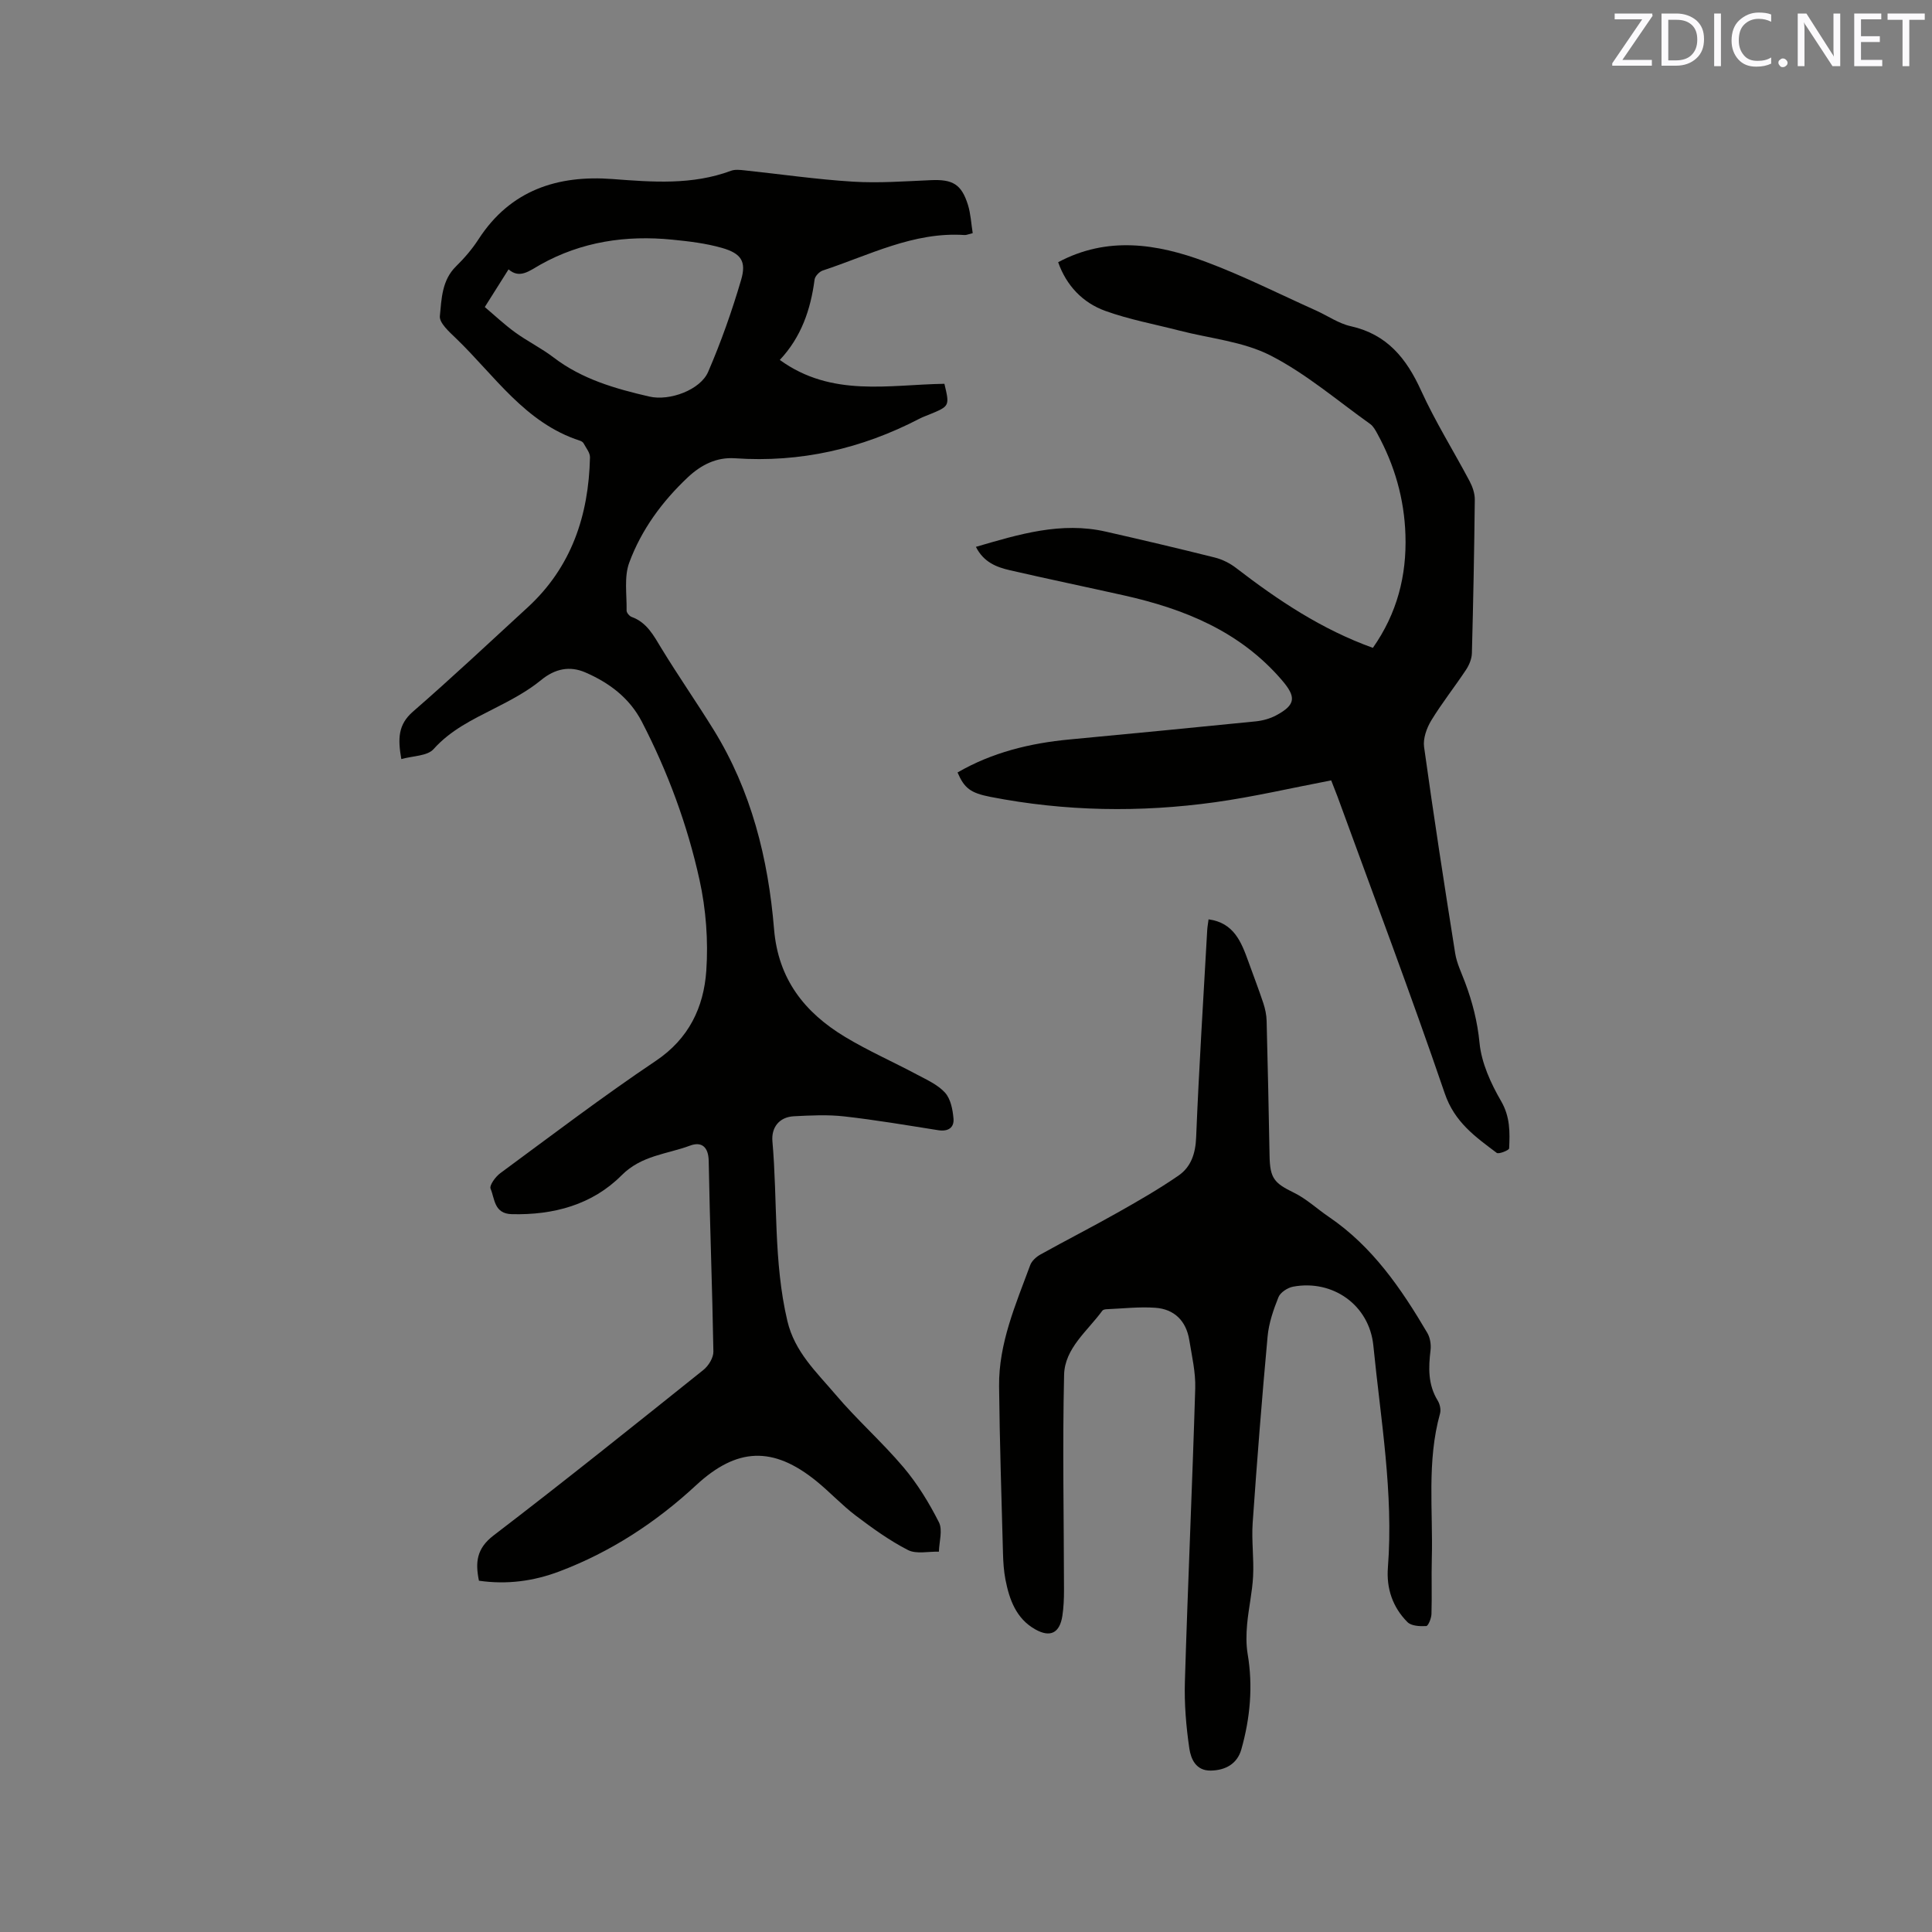
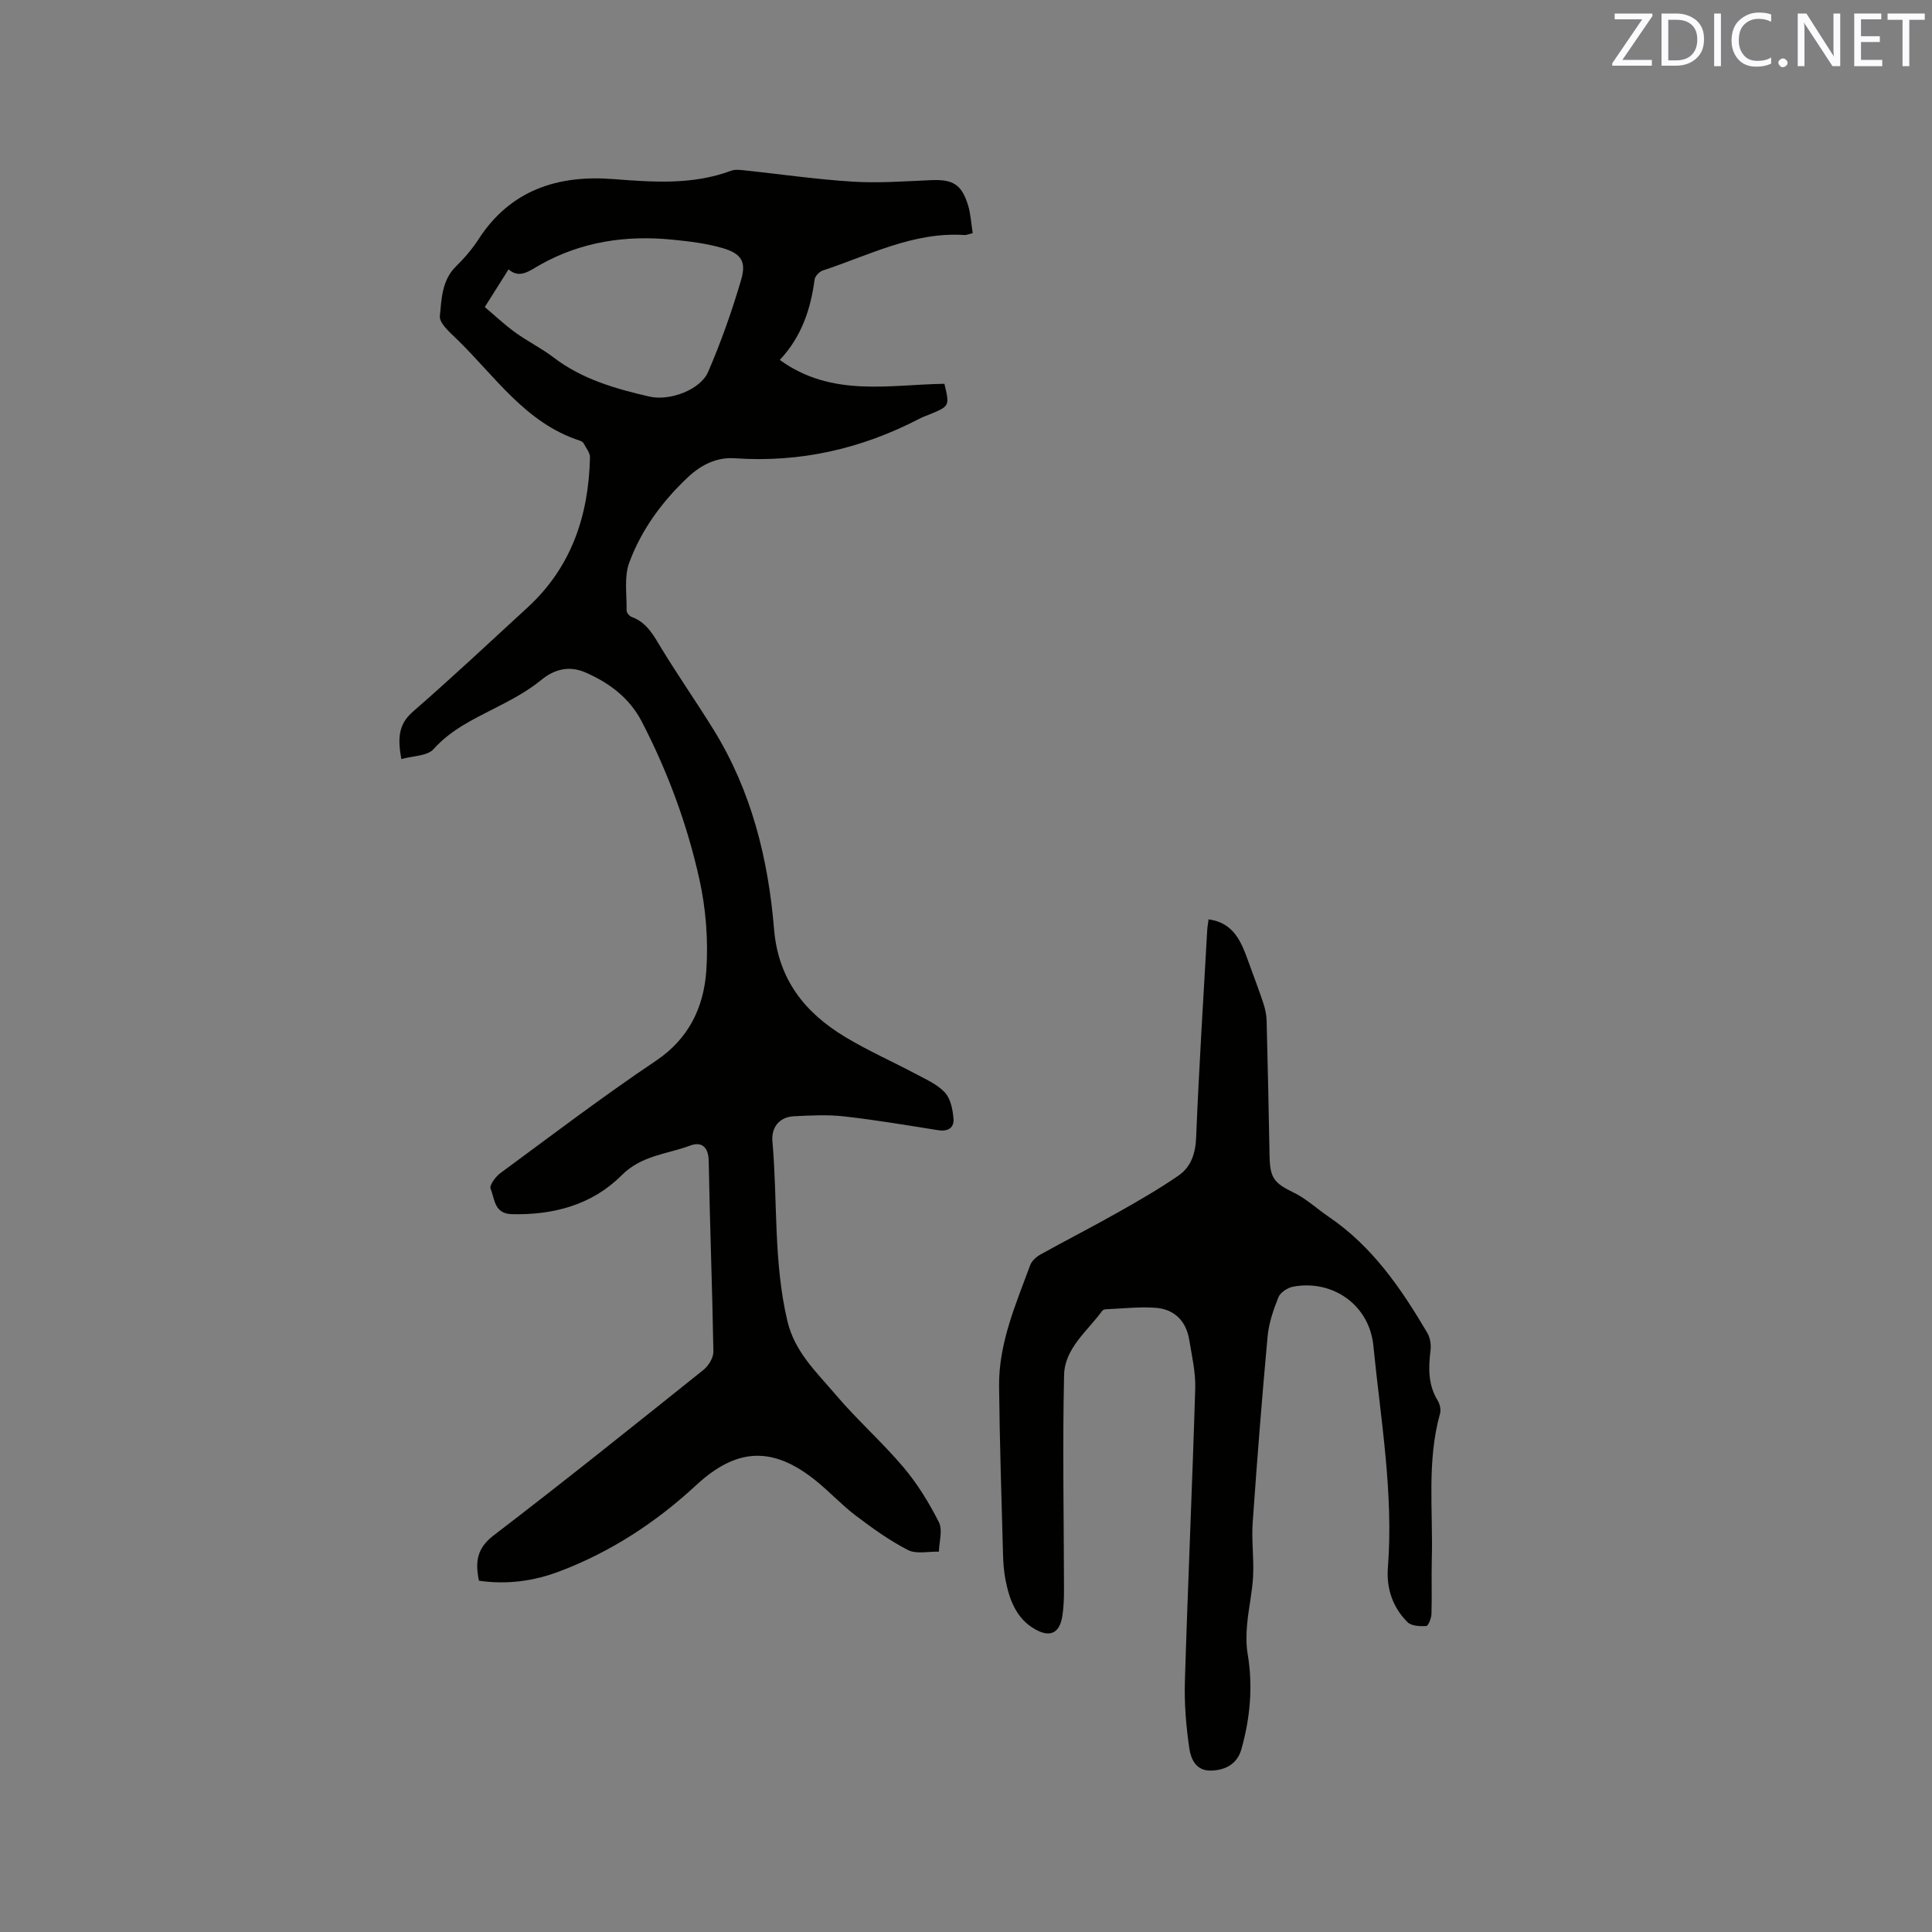
<svg xmlns="http://www.w3.org/2000/svg" enable-background="new 0 0 400 400" viewBox="0 0 400 400">
  <rect x="0" y="0" width="400" height="400" fill="#808080" stroke="none" />
  <path d="m99.16 327.27c-.77-3.78-.52-6.66 3.04-9.38 14.65-11.2 29.04-22.75 43.44-34.27 1.06-.85 2.09-2.53 2.06-3.81-.22-13.14-.74-26.28-.97-39.42-.05-3.03-1.54-4.07-3.87-3.2-4.8 1.79-10.03 1.99-14.17 6.15-6.07 6.09-14.07 8.25-22.72 8.04-3.7-.09-3.52-3.18-4.4-5.27-.29-.69 1.01-2.47 1.99-3.2 10.67-7.86 21.23-15.89 32.22-23.27 6.87-4.61 9.92-11.11 10.45-18.64.43-6.24-.06-12.75-1.41-18.86-2.51-11.38-6.56-22.34-11.94-32.73-2.56-4.94-6.81-8.09-11.73-10.21-3.15-1.35-6.18-.81-9.12 1.6-2.9 2.38-6.34 4.18-9.72 5.9-4.53 2.31-9.01 4.45-12.55 8.4-1.29 1.44-4.25 1.38-6.67 2.06-.75-4.24-.67-7.15 2.4-9.82 8.07-7.02 15.87-14.34 23.75-21.58 9.09-8.35 12.64-19.06 12.91-31.07.02-.96-.82-1.95-1.32-2.9-.13-.25-.47-.46-.76-.55-11.35-3.67-17.64-13.47-25.65-21.18-1.39-1.34-3.5-3.2-3.35-4.63.35-3.55.41-7.42 3.36-10.3 1.73-1.7 3.35-3.59 4.66-5.62 6.59-10.17 16.39-13.31 27.76-12.44 8.29.63 16.48 1.27 24.49-1.71.83-.31 1.88-.19 2.81-.09 7.48.79 14.94 1.88 22.44 2.34 5.36.33 10.76-.08 16.14-.31 4.51-.2 6.34.83 7.68 5.14.57 1.85.66 3.84.98 5.83-.9.22-1.31.42-1.7.39-10.56-.7-19.73 4.18-29.33 7.34-.72.24-1.62 1.18-1.71 1.88-.81 6.19-2.74 11.89-7.2 16.64 10.77 7.81 22.63 5.11 34.08 4.94 1.1 4.62 1.09 4.62-3.1 6.35-.69.28-1.39.53-2.05.87-11.99 6.23-24.67 9.14-38.22 8.2-3.81-.26-7 1.36-9.74 3.93-5.33 5.01-9.62 10.86-12.14 17.67-1.1 2.98-.49 6.6-.55 9.93-.01.45.58 1.15 1.05 1.32 3.17 1.15 4.55 3.86 6.17 6.52 3.47 5.69 7.28 11.16 10.79 16.83 7.82 12.64 11.31 26.69 12.52 41.28.85 10.36 6.32 17.27 14.7 22.32 4.79 2.89 9.95 5.16 14.9 7.8 2.04 1.09 4.32 2.1 5.81 3.76 1.16 1.29 1.58 3.49 1.74 5.34.17 1.89-1.11 2.74-3.14 2.42-6.48-1.02-12.96-2.13-19.48-2.86-3.43-.39-6.95-.21-10.42-.03-3.1.16-4.69 2.38-4.45 5.17 1.09 12.4.2 24.94 3.1 37.23 1.52 6.42 6.04 10.58 9.94 15.18 4.44 5.25 9.66 9.85 14.1 15.1 2.89 3.42 5.3 7.36 7.33 11.37.82 1.62.05 4.05 0 6.1-2.16-.07-4.68.55-6.42-.35-3.82-1.96-7.37-4.53-10.81-7.13-2.86-2.17-5.33-4.85-8.12-7.12-9-7.3-16.48-6.98-24.92.84-8.32 7.71-17.69 13.83-28.32 17.85-5.32 2.01-10.85 2.76-16.64 1.92zm1.21-263.7c1.96 1.65 4.02 3.6 6.29 5.25 2.57 1.86 5.46 3.28 7.97 5.2 5.89 4.5 12.78 6.46 19.79 8.08 4.26.99 10.6-1.41 12.19-5.1 2.67-6.18 4.93-12.58 6.83-19.05 1.13-3.84 0-5.48-3.95-6.62-3.32-.95-6.83-1.37-10.29-1.71-9.59-.96-18.82.41-27.3 5.16-2.33 1.31-4.29 3-6.61.99-1.57 2.5-3.01 4.79-4.92 7.8z" fill="#010100" />
-   <path d="m275.61 161.57c-8.24 1.57-16.08 3.41-24.03 4.52-15.53 2.16-31.06 1.91-46.5-1.1-4.16-.81-5.43-1.81-6.83-5.06 7.17-4.15 14.99-6.06 23.16-6.83 12.87-1.22 25.73-2.45 38.59-3.75 1.44-.15 2.94-.56 4.21-1.24 4.15-2.22 4.15-3.85 1.16-7.33-8.68-10.09-20.19-14.72-32.71-17.52-7.84-1.75-15.71-3.39-23.54-5.19-2.78-.64-5.45-1.64-7.07-4.85 8.97-2.62 17.65-5.26 26.9-3.15 7.54 1.71 15.06 3.48 22.56 5.36 1.57.39 3.15 1.19 4.43 2.18 8.68 6.68 17.7 12.71 28.3 16.52 5.01-7.14 7.02-14.93 6.74-23.41-.24-7.45-2.24-14.4-5.81-20.92-.4-.73-.84-1.55-1.48-2.01-6.81-4.85-13.27-10.42-20.64-14.19-5.69-2.91-12.55-3.52-18.89-5.16-5.11-1.32-10.35-2.28-15.29-4.06-4.75-1.71-8.1-5.29-9.79-10.09 10.15-5.43 20.43-3.85 30.44-.13 7.82 2.91 15.31 6.7 22.93 10.12 2.41 1.08 4.69 2.7 7.22 3.26 7.52 1.68 11.53 6.67 14.56 13.34 2.93 6.43 6.71 12.47 10.03 18.73.61 1.15 1.09 2.55 1.08 3.82-.11 10.6-.32 21.2-.6 31.8-.03 1.17-.56 2.46-1.22 3.45-2.34 3.53-4.99 6.87-7.19 10.48-.96 1.58-1.73 3.75-1.49 5.49 1.98 14.27 4.18 28.5 6.44 42.73.33 2.06 1.3 4.02 2.04 6 1.52 4.05 2.57 8.1 3 12.53.4 4.15 2.33 8.38 4.47 12.07 1.88 3.25 1.82 6.44 1.66 9.78-.02.38-2.15 1.25-2.57.93-4.42-3.32-8.73-6.36-10.75-12.29-7.05-20.63-14.76-41.03-22.23-61.52-.43-1.09-.86-2.17-1.29-3.31z" fill="#010100" />
  <path d="m250.22 190.34c5.25.71 6.78 4.69 8.24 8.73 1.03 2.87 2.13 5.71 3.09 8.6.39 1.18.66 2.45.69 3.68.25 9.32.43 18.65.61 27.98.09 4.66.98 5.62 5.05 7.61 2.61 1.28 4.81 3.37 7.25 5.02 9 6.12 14.96 14.83 20.36 24 .58.99.81 2.41.67 3.57-.44 3.64-.55 7.14 1.48 10.44.45.73.71 1.89.48 2.7-2.76 9.9-1.43 20.02-1.7 30.05-.1 3.81.05 7.64-.07 11.45-.03.88-.66 2.46-1.08 2.49-1.31.07-3.09-.01-3.89-.82-3.05-3.06-4.39-6.94-4.05-11.3 1.19-15.45-1.5-30.67-3.01-45.93-.84-8.48-8.48-13.74-16.61-12.22-1.14.21-2.64 1.18-3.04 2.18-1.05 2.61-2 5.38-2.25 8.15-1.18 12.85-2.19 25.72-3.09 38.6-.25 3.66.28 7.36.09 11.03-.17 3.33-.94 6.63-1.24 9.96-.18 2.02-.22 4.12.11 6.11 1.14 6.72.52 13.32-1.31 19.79-.84 2.95-3.25 4.32-6.33 4.37-3.09.05-4.11-2.44-4.43-4.57-.67-4.57-1.06-9.25-.92-13.86.61-20.24 1.53-40.47 2.14-60.7.1-3.34-.7-6.72-1.24-10.05-.65-3.93-3.09-6.36-7.02-6.64-3.34-.24-6.72.16-10.08.3-.31.01-.73.09-.89.3-3.06 4.2-7.8 7.79-7.92 13.29-.35 14.84-.04 29.69-.02 44.53 0 1.8-.07 3.61-.34 5.38-.55 3.53-2.49 4.55-5.63 2.77-3.93-2.22-5.34-6.13-6.15-10.28-.34-1.76-.46-3.58-.51-5.38-.31-11.55-.69-23.1-.81-34.65-.1-8.89 3.44-16.94 6.44-25.08.33-.89 1.26-1.73 2.13-2.21 5.26-2.93 10.63-5.66 15.87-8.62 4.31-2.43 8.61-4.9 12.68-7.7 2.62-1.8 3.55-4.57 3.68-7.96.58-14.3 1.49-28.58 2.29-42.87.04-.71.18-1.42.28-2.24z" fill="#010100" />
  <g fill="#fbfafc">
    <path d="m342.2 3.2-6.3 9.2h6.1v1.2h-8.2v-.5l6.2-9.1h-5.7v-1.2h7.8v.4z" />
    <path d="m344 13.7v-10.9h3.1c1.6 0 3 .5 4.1 1.4 1.1 1 1.6 2.2 1.6 3.9s-.5 3-1.6 4-2.5 1.5-4.2 1.5h-3zm1.4-9.6v8.4h1.6c1.4 0 2.5-.4 3.2-1.1.8-.8 1.2-1.8 1.2-3.2s-.4-2.4-1.2-3.1-1.8-1-3.1-1z" />
-     <path d="m356.3 2.8v10.9h-1.4v-10.9z" />
+     <path d="m356.3 2.8v10.9h-1.4v-10.9" />
    <path d="m366.6 13.2c-.8.4-1.8.6-3 .6-1.6 0-2.8-.5-3.7-1.5s-1.4-2.3-1.4-3.9c0-1.7.5-3.2 1.6-4.2s2.4-1.6 4-1.6c1 0 1.9.1 2.6.4v1.5c-.8-.4-1.6-.6-2.6-.6-1.2 0-2.2.4-3 1.2s-1.1 1.9-1.1 3.3c0 1.3.4 2.3 1.1 3.1s1.6 1.1 2.8 1.1c1.1 0 2-.2 2.8-.7v1.3z" />
    <path d="m368.2 13c0-.3.1-.5.3-.6.2-.2.4-.3.6-.3.3 0 .5.1.7.3s.3.4.3.6-.1.5-.3.6c-.2.2-.4.3-.7.3s-.5-.1-.6-.3c-.2-.2-.3-.4-.3-.6z" />
    <path d="m381.1 13.7h-1.7l-5.5-8.4c-.2-.2-.3-.5-.4-.7 0 .2.1.8.1 1.5v7.6h-1.4v-10.9h1.8l5.3 8.3c.3.4.4.6.4.8 0-.3-.1-.8-.1-1.6v-7.5h1.4v10.9z" />
    <path d="m389.7 13.7h-5.8v-10.9h5.6v1.2h-4.2v3.5h3.9v1.2h-3.9v3.7h4.4z" />
    <path d="m398.4 4.1h-3.1v9.6h-1.4v-9.6h-3.1v-1.3h7.7v1.3z" />
  </g>
</svg>